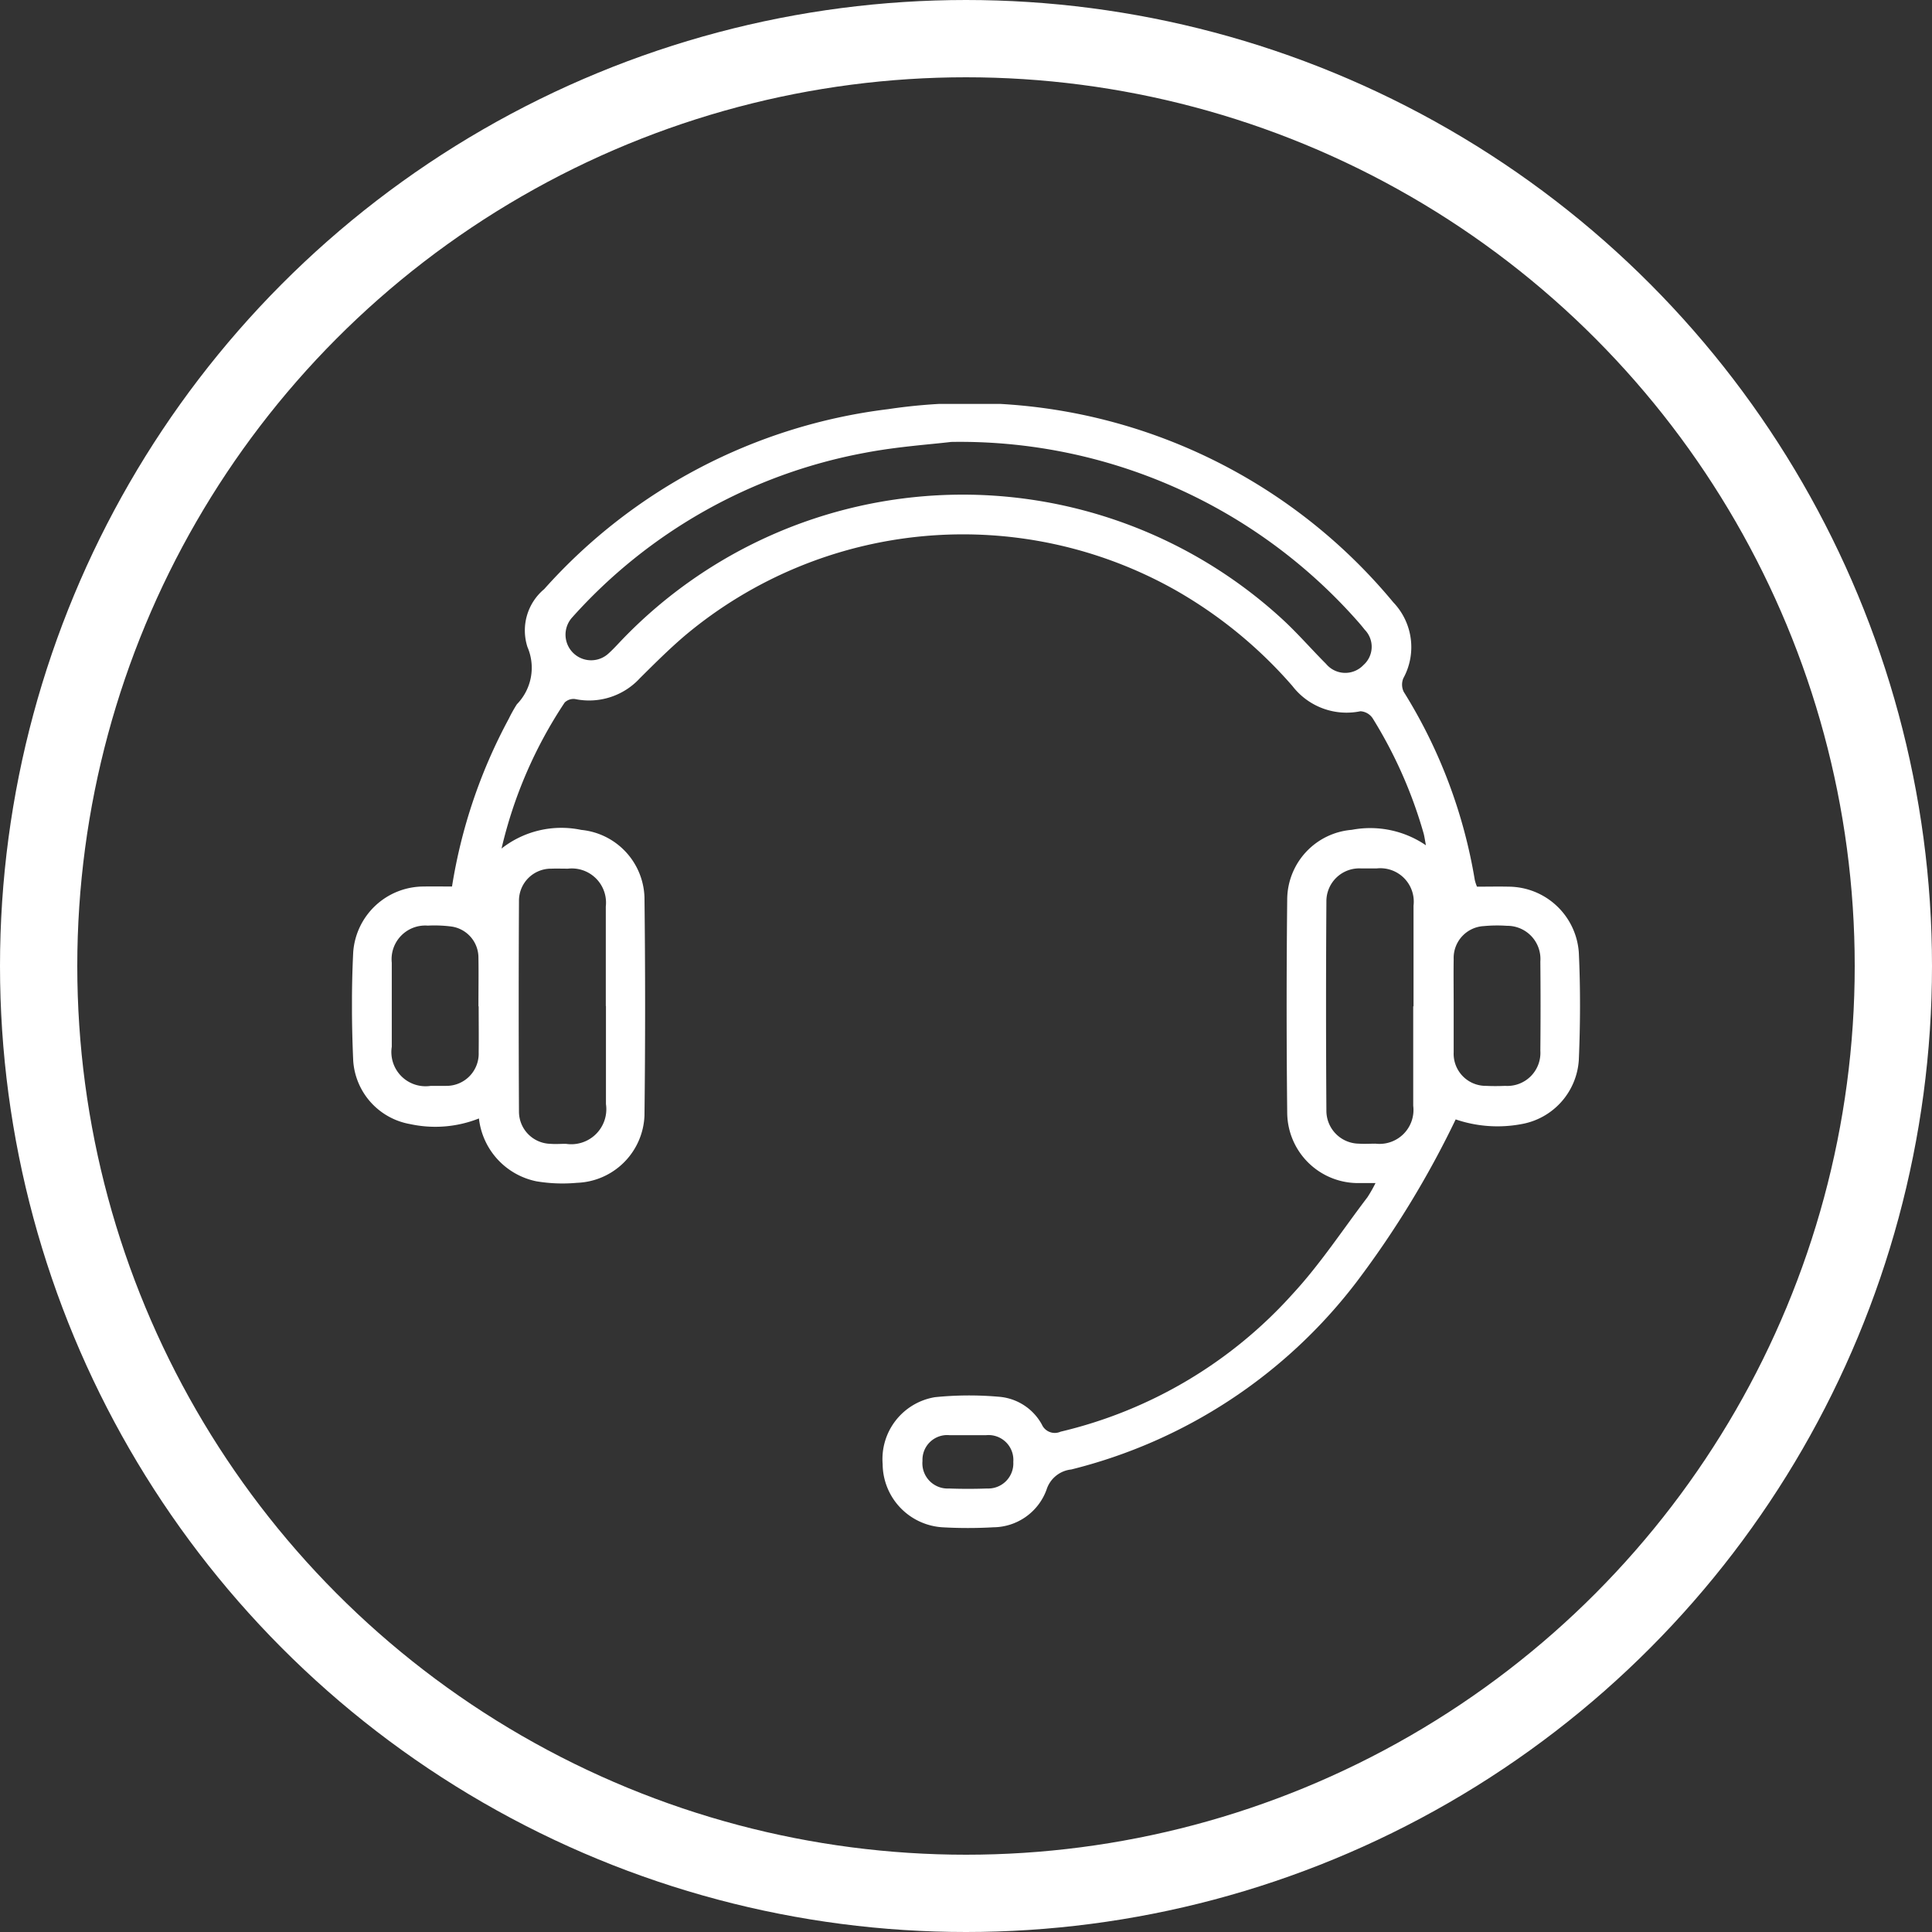
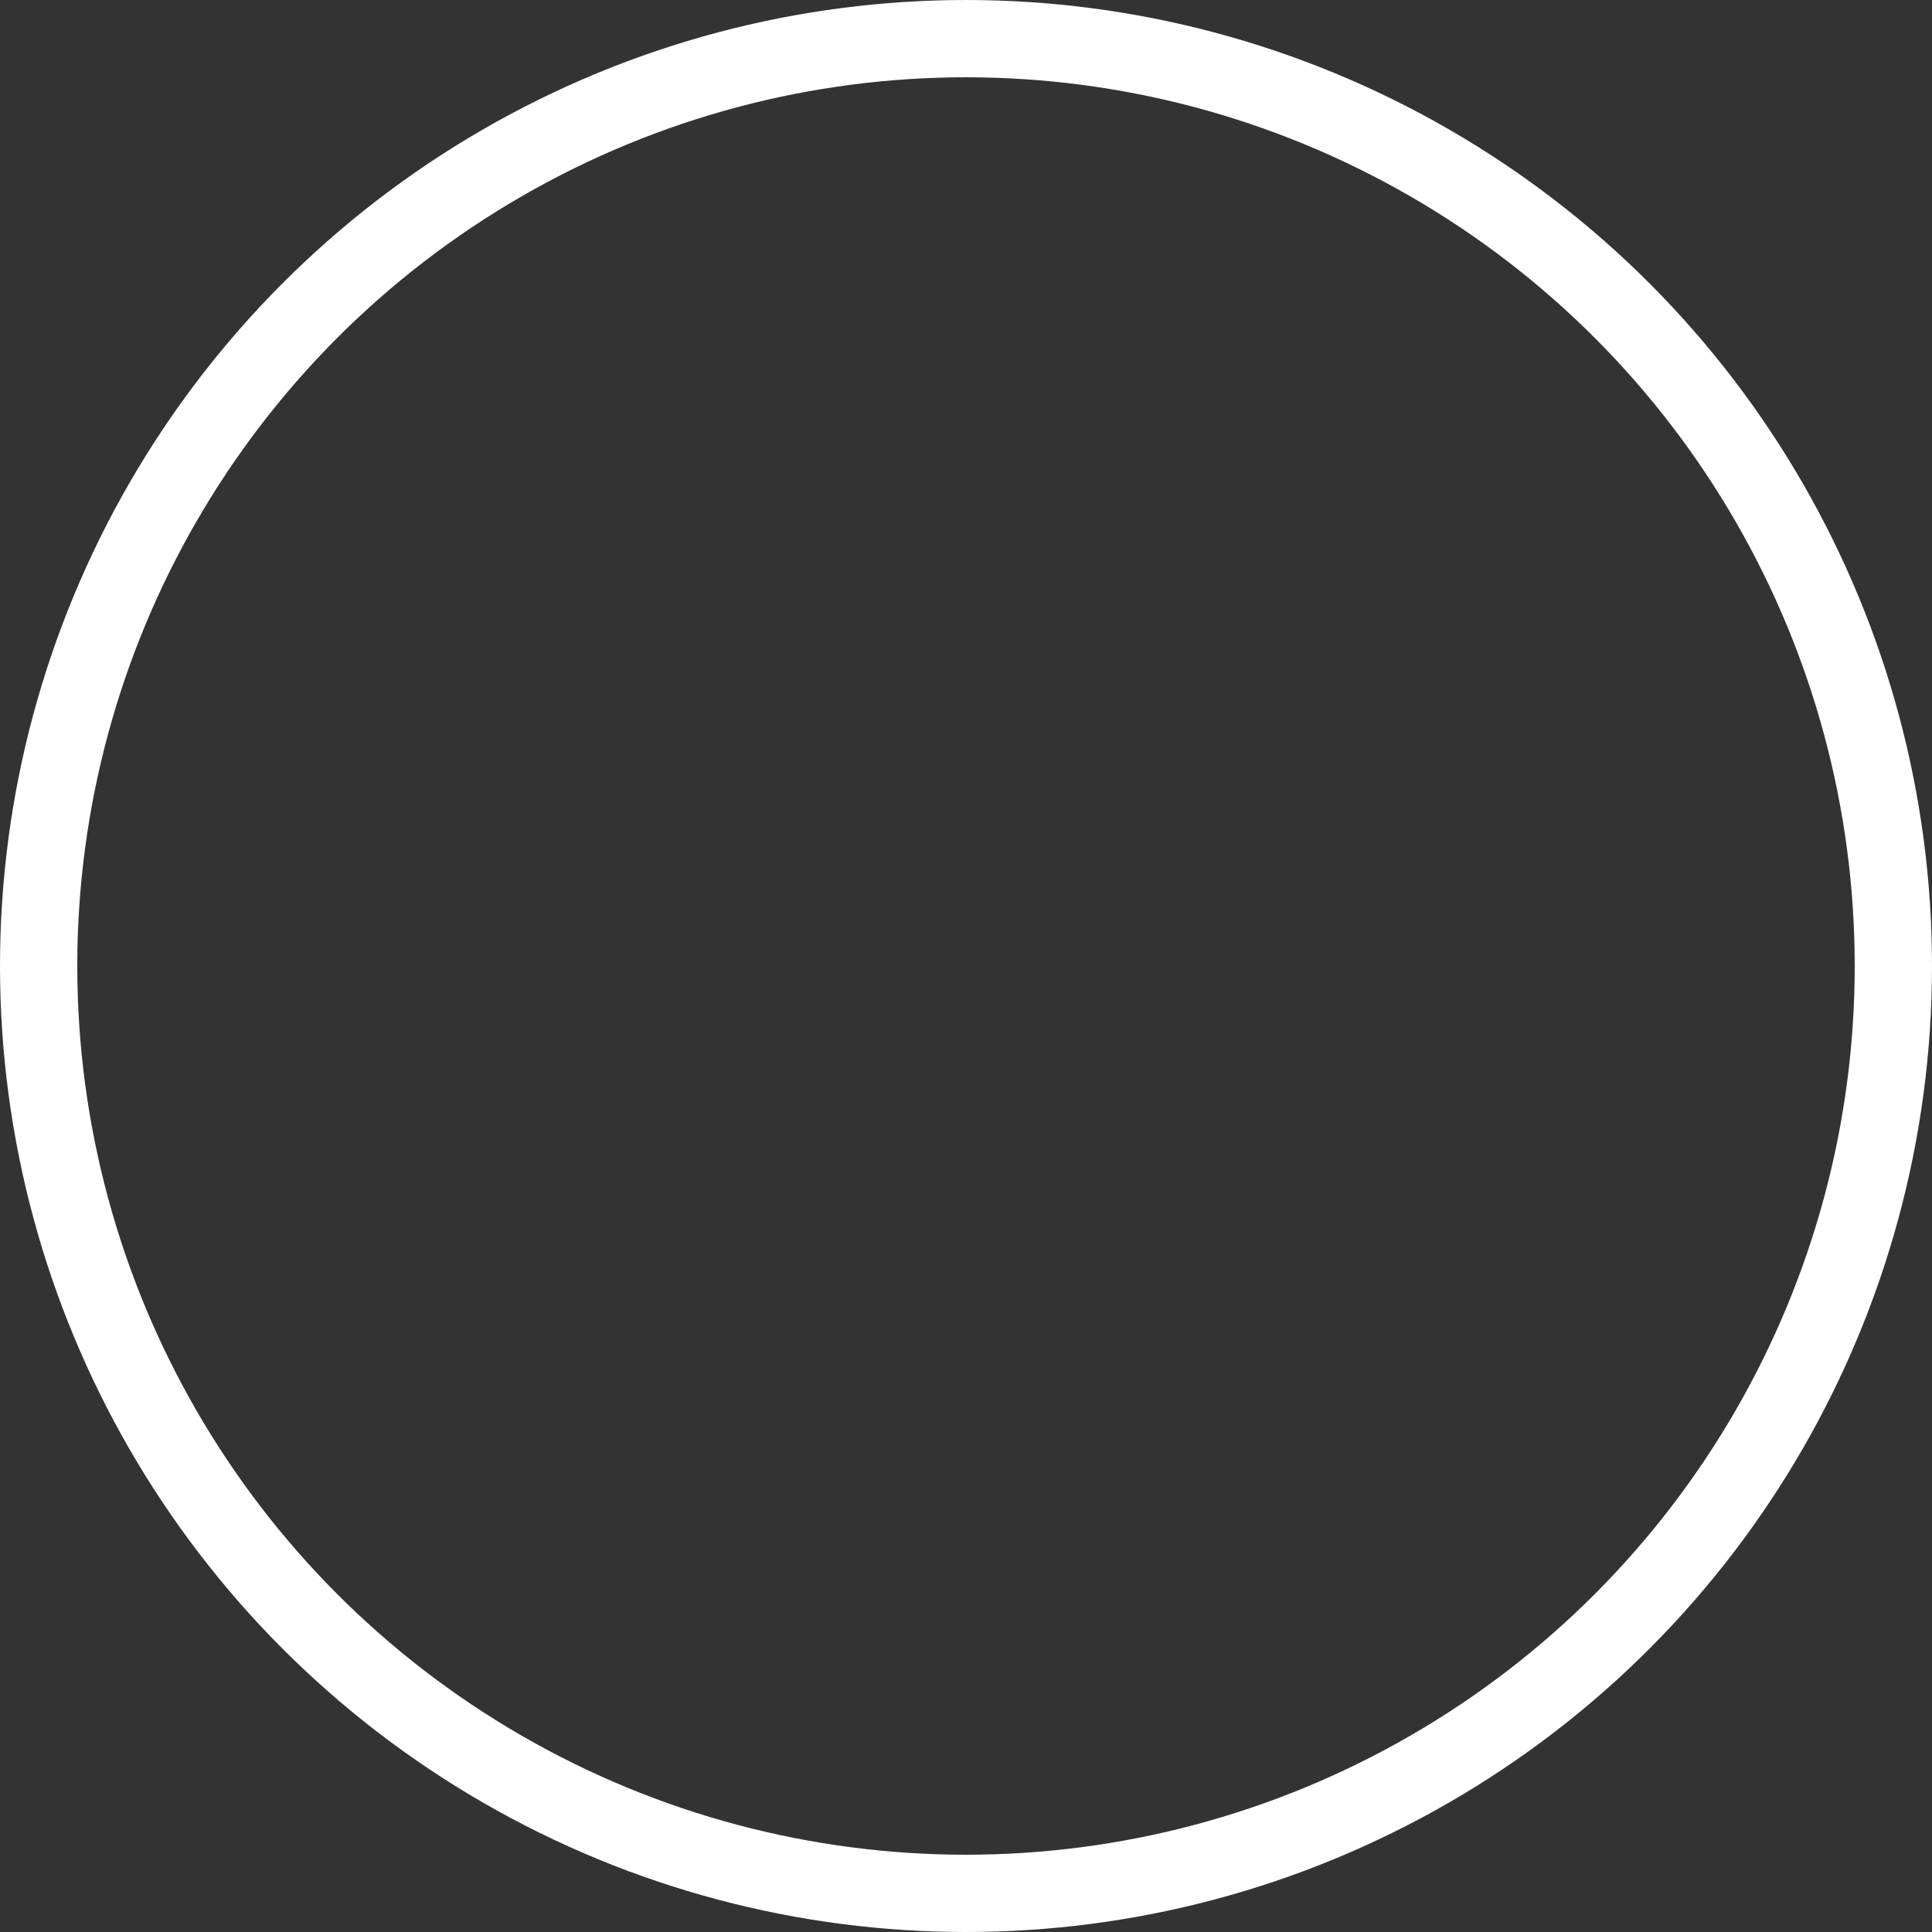
<svg xmlns="http://www.w3.org/2000/svg" id="Composant_129_1" data-name="Composant 129 – 1" width="50" height="50" viewBox="0 0 50 50">
  <rect x="0" y="0" width="50" height="50" fill="#333333" stroke="none" />
  <defs>
    <clipPath id="clip-path">
      <rect id="Rectangle_347" data-name="Rectangle 347" width="31.782" height="29.092" fill="#fff" />
    </clipPath>
  </defs>
  <g id="Ellipse_73" data-name="Ellipse 73" fill="none" stroke="#fff" stroke-width="2">
-     <circle cx="25" cy="25" r="25" stroke="none" />
    <circle cx="25" cy="25" r="24" fill="none" />
  </g>
  <g id="Groupe_715" data-name="Groupe 715" transform="translate(9.109 10.454)">
    <g id="Groupe_715-2" data-name="Groupe 715" clip-path="url(#clip-path)">
-       <path id="Tracé_1499" data-name="Tracé 1499" d="M3.285,18.492a3.066,3.066,0,0,1-1.777.146A1.785,1.785,0,0,1,.032,16.994c-.041-.934-.046-1.872,0-2.805a1.831,1.831,0,0,1,1.825-1.7c.24-.005.48,0,.732,0A13.639,13.639,0,0,1,4.059,8.146a3.712,3.712,0,0,1,.209-.374,1.353,1.353,0,0,0,.274-1.48,1.393,1.393,0,0,1,.433-1.5,14.239,14.239,0,0,1,8.9-4.657,14.233,14.233,0,0,1,13.075,5A1.676,1.676,0,0,1,27.209,7.1a.43.43,0,0,0,.009.348,13.307,13.307,0,0,1,1.841,4.874,1.187,1.187,0,0,0,.056.171c.277,0,.551-.006.825,0A1.831,1.831,0,0,1,31.751,14.2c.043.922.039,1.85,0,2.772a1.8,1.8,0,0,1-1.492,1.667,3.351,3.351,0,0,1-1.695-.123A24.691,24.691,0,0,1,26,22.721a13.322,13.322,0,0,1-7.385,4.855.753.753,0,0,0-.64.524,1.478,1.478,0,0,1-1.375.972,11.62,11.62,0,0,1-1.32,0,1.65,1.65,0,0,1-1.546-1.636,1.623,1.623,0,0,1,1.353-1.731,8.763,8.763,0,0,1,1.644-.012,1.39,1.39,0,0,1,1.124.721.365.365,0,0,0,.483.184,11.675,11.675,0,0,0,6.009-3.567c.713-.771,1.295-1.663,1.933-2.5a3.589,3.589,0,0,0,.209-.367c-.193,0-.331,0-.468,0a1.834,1.834,0,0,1-1.817-1.812q-.03-2.774,0-5.548a1.818,1.818,0,0,1,1.67-1.782,2.556,2.556,0,0,1,1.92.4c-.029-.151-.039-.232-.061-.311a11.714,11.714,0,0,0-1.317-2.975.41.41,0,0,0-.317-.183A1.768,1.768,0,0,1,24.339,7.3a11.625,11.625,0,0,0-3.023-2.479A11.193,11.193,0,0,0,8.629,5.985c-.41.348-.793.731-1.175,1.11a1.786,1.786,0,0,1-1.681.542.329.329,0,0,0-.268.09,11.525,11.525,0,0,0-1.634,3.779,2.505,2.505,0,0,1,2.064-.482A1.811,1.811,0,0,1,7.57,12.77q.033,2.823,0,5.647a1.812,1.812,0,0,1-1.745,1.74,4.1,4.1,0,0,1-1.052-.039,1.873,1.873,0,0,1-1.487-1.627M15.507.983c-.525.064-1.4.121-2.245.284A13.444,13.444,0,0,0,5.7,5.524a.663.663,0,0,0,.947.927c.13-.118.247-.25.37-.377A12.226,12.226,0,0,1,24.055,5.55c.406.37.766.789,1.155,1.178a.647.647,0,0,0,.967.029.631.631,0,0,0,.033-.914c-.061-.078-.125-.154-.191-.228A13.724,13.724,0,0,0,15.507.983m-8.938,14.6c0-.858,0-1.716,0-2.575a.885.885,0,0,0-.979-.981c-.143,0-.286-.005-.429,0a.829.829,0,0,0-.839.841q-.014,2.723,0,5.446a.834.834,0,0,0,.815.834c.131.011.264,0,.4,0a.907.907,0,0,0,1.036-1.029c0-.847,0-1.694,0-2.542m20.9.014c0-.869,0-1.738,0-2.607a.865.865,0,0,0-.955-.963c-.132,0-.264,0-.4,0a.85.85,0,0,0-.9.86q-.018,2.706,0,5.412a.852.852,0,0,0,.842.851c.142.01.286,0,.429,0a.879.879,0,0,0,.976-.982c0-.858,0-1.716,0-2.574m-24.192,0c0-.418.007-.836,0-1.253a.813.813,0,0,0-.718-.813,3.424,3.424,0,0,0-.592-.021.871.871,0,0,0-.933.959c0,.726,0,1.451,0,2.177a.885.885,0,0,0,1.008,1.011c.132,0,.264,0,.4,0a.833.833,0,0,0,.841-.868c.005-.4,0-.792,0-1.187m25.233-.035c0,.407,0,.814,0,1.22a.831.831,0,0,0,.838.87c.165.008.33.007.495,0a.855.855,0,0,0,.91-.909q.011-1.154,0-2.309a.858.858,0,0,0-.865-.924,3.612,3.612,0,0,0-.593.007.825.825,0,0,0-.785.854c-.006.4,0,.792,0,1.187M15.953,26.688c-.165,0-.329,0-.494,0a.639.639,0,0,0-.694.665.653.653,0,0,0,.685.715c.329.012.658.012.987,0a.65.65,0,0,0,.678-.688.643.643,0,0,0-.7-.692c-.153,0-.307,0-.461,0" transform="translate(0 0)" fill="#fff" />
-     </g>
+       </g>
  </g>
</svg>